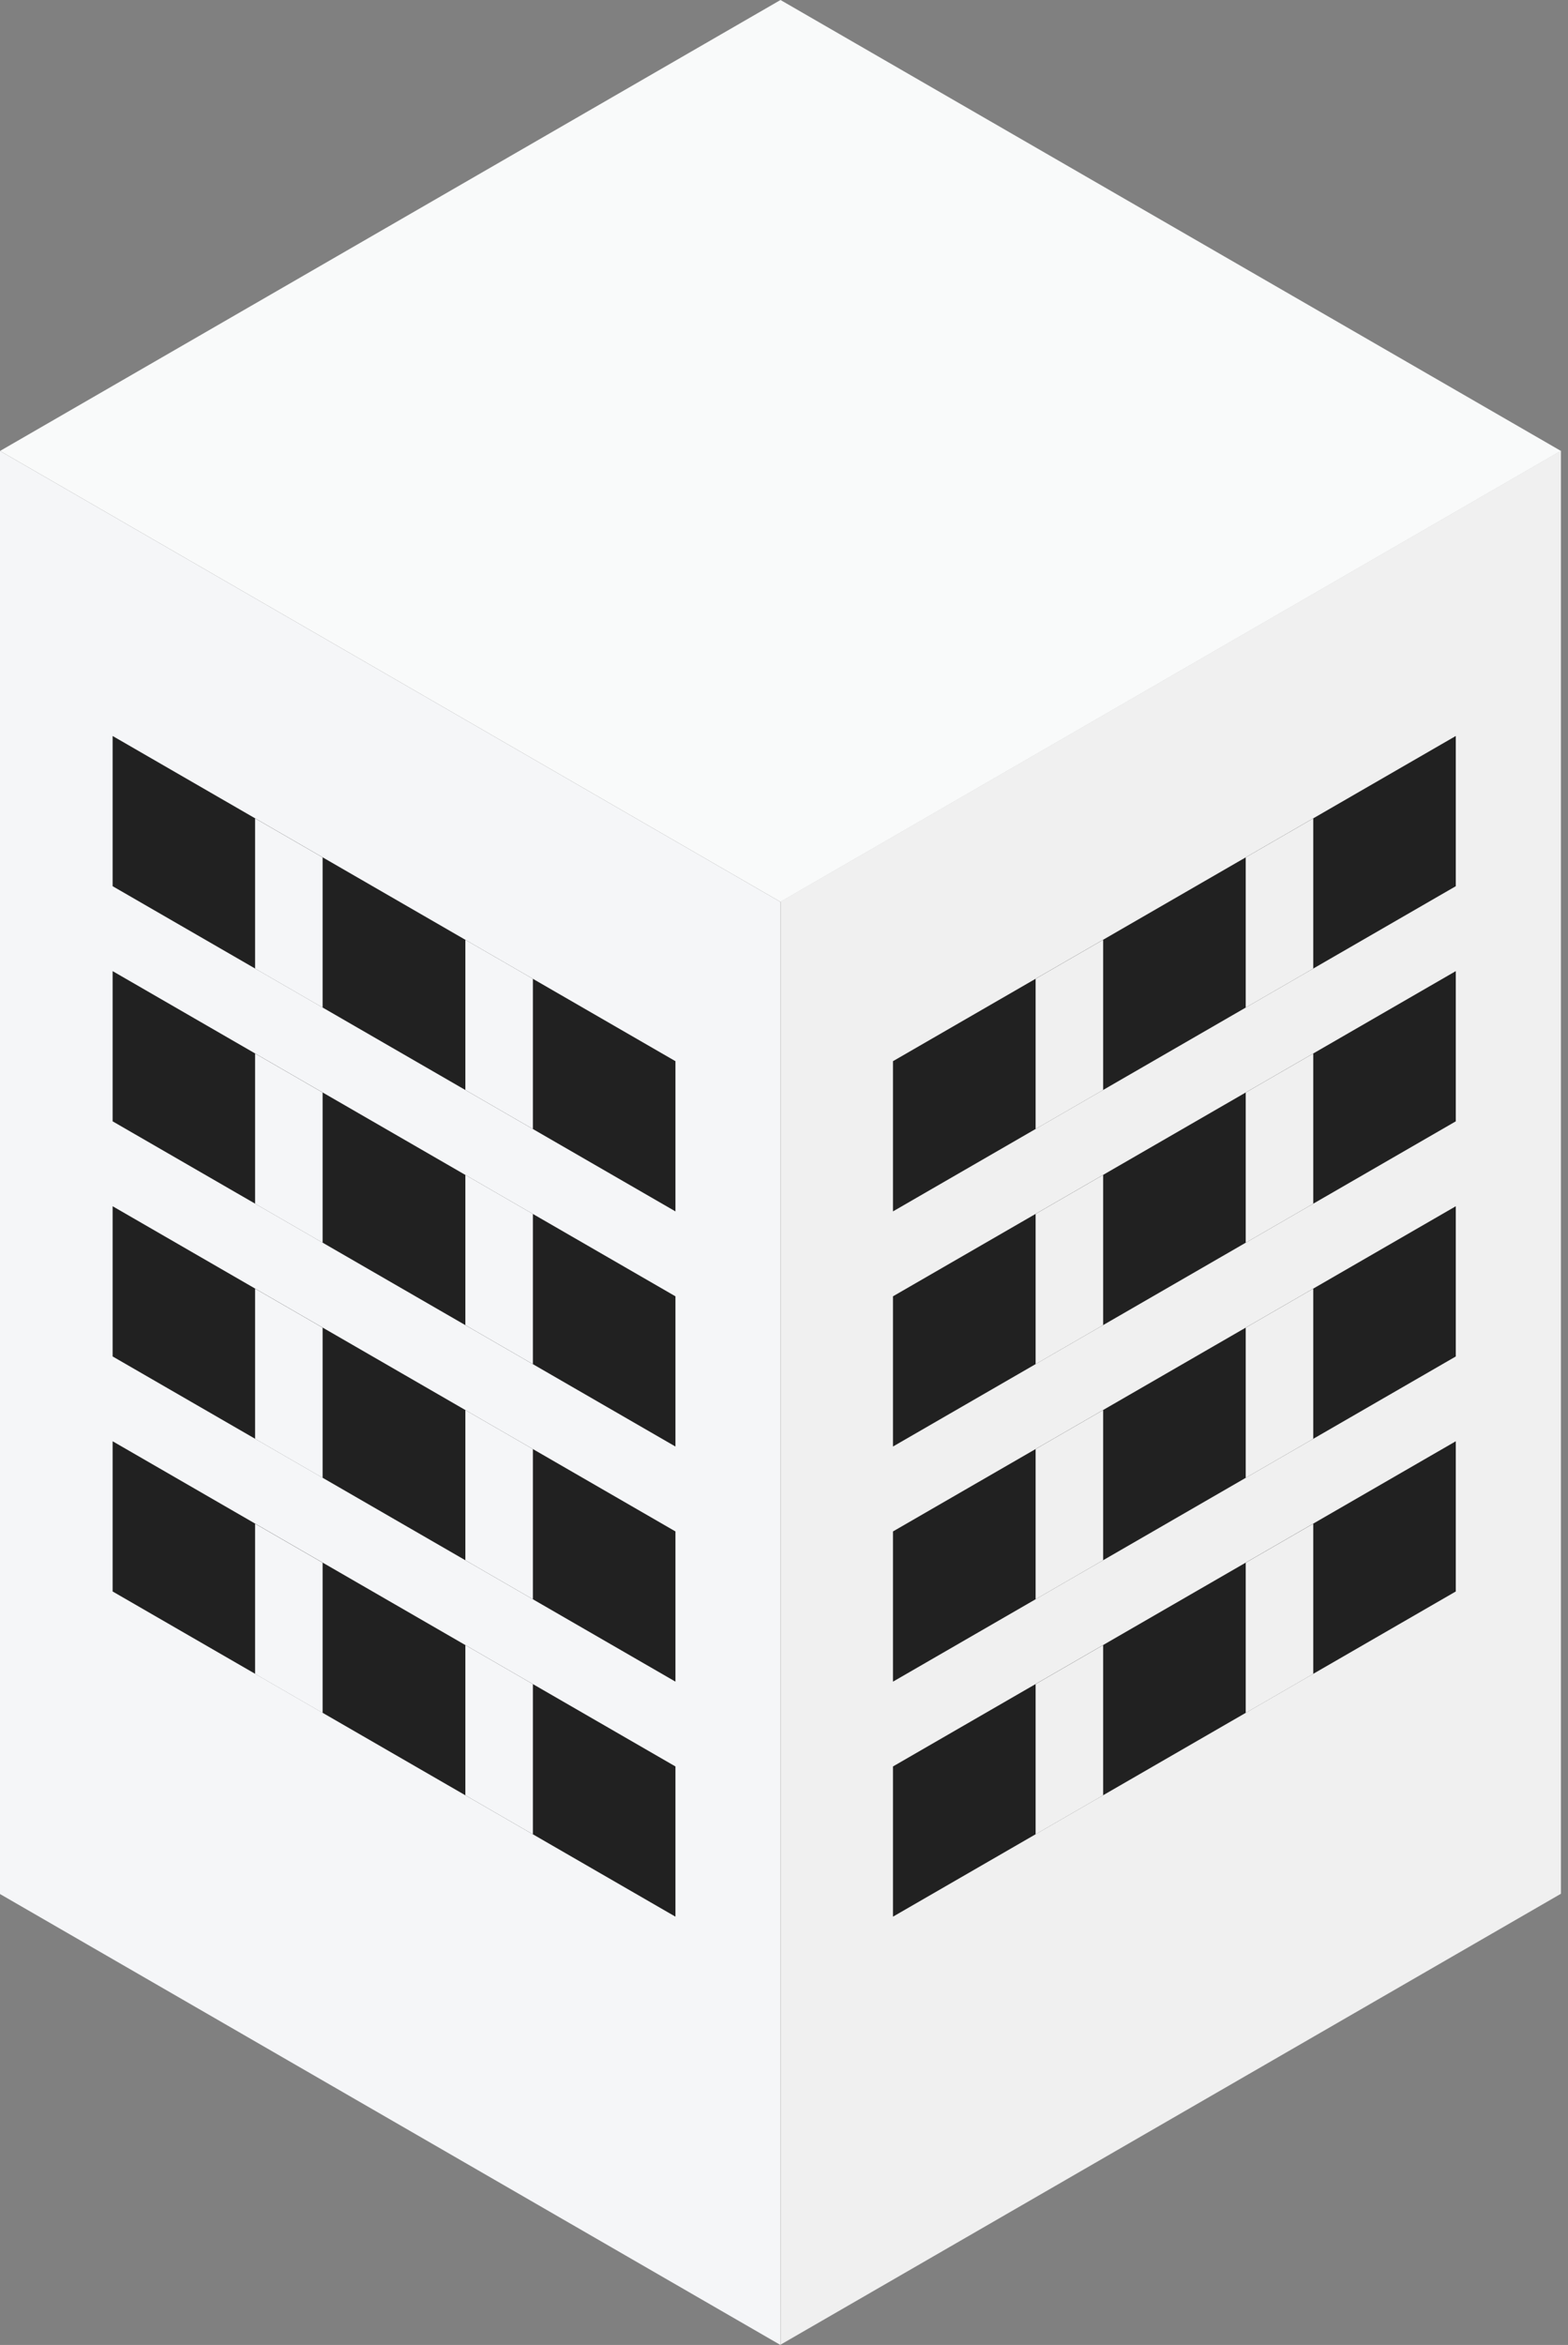
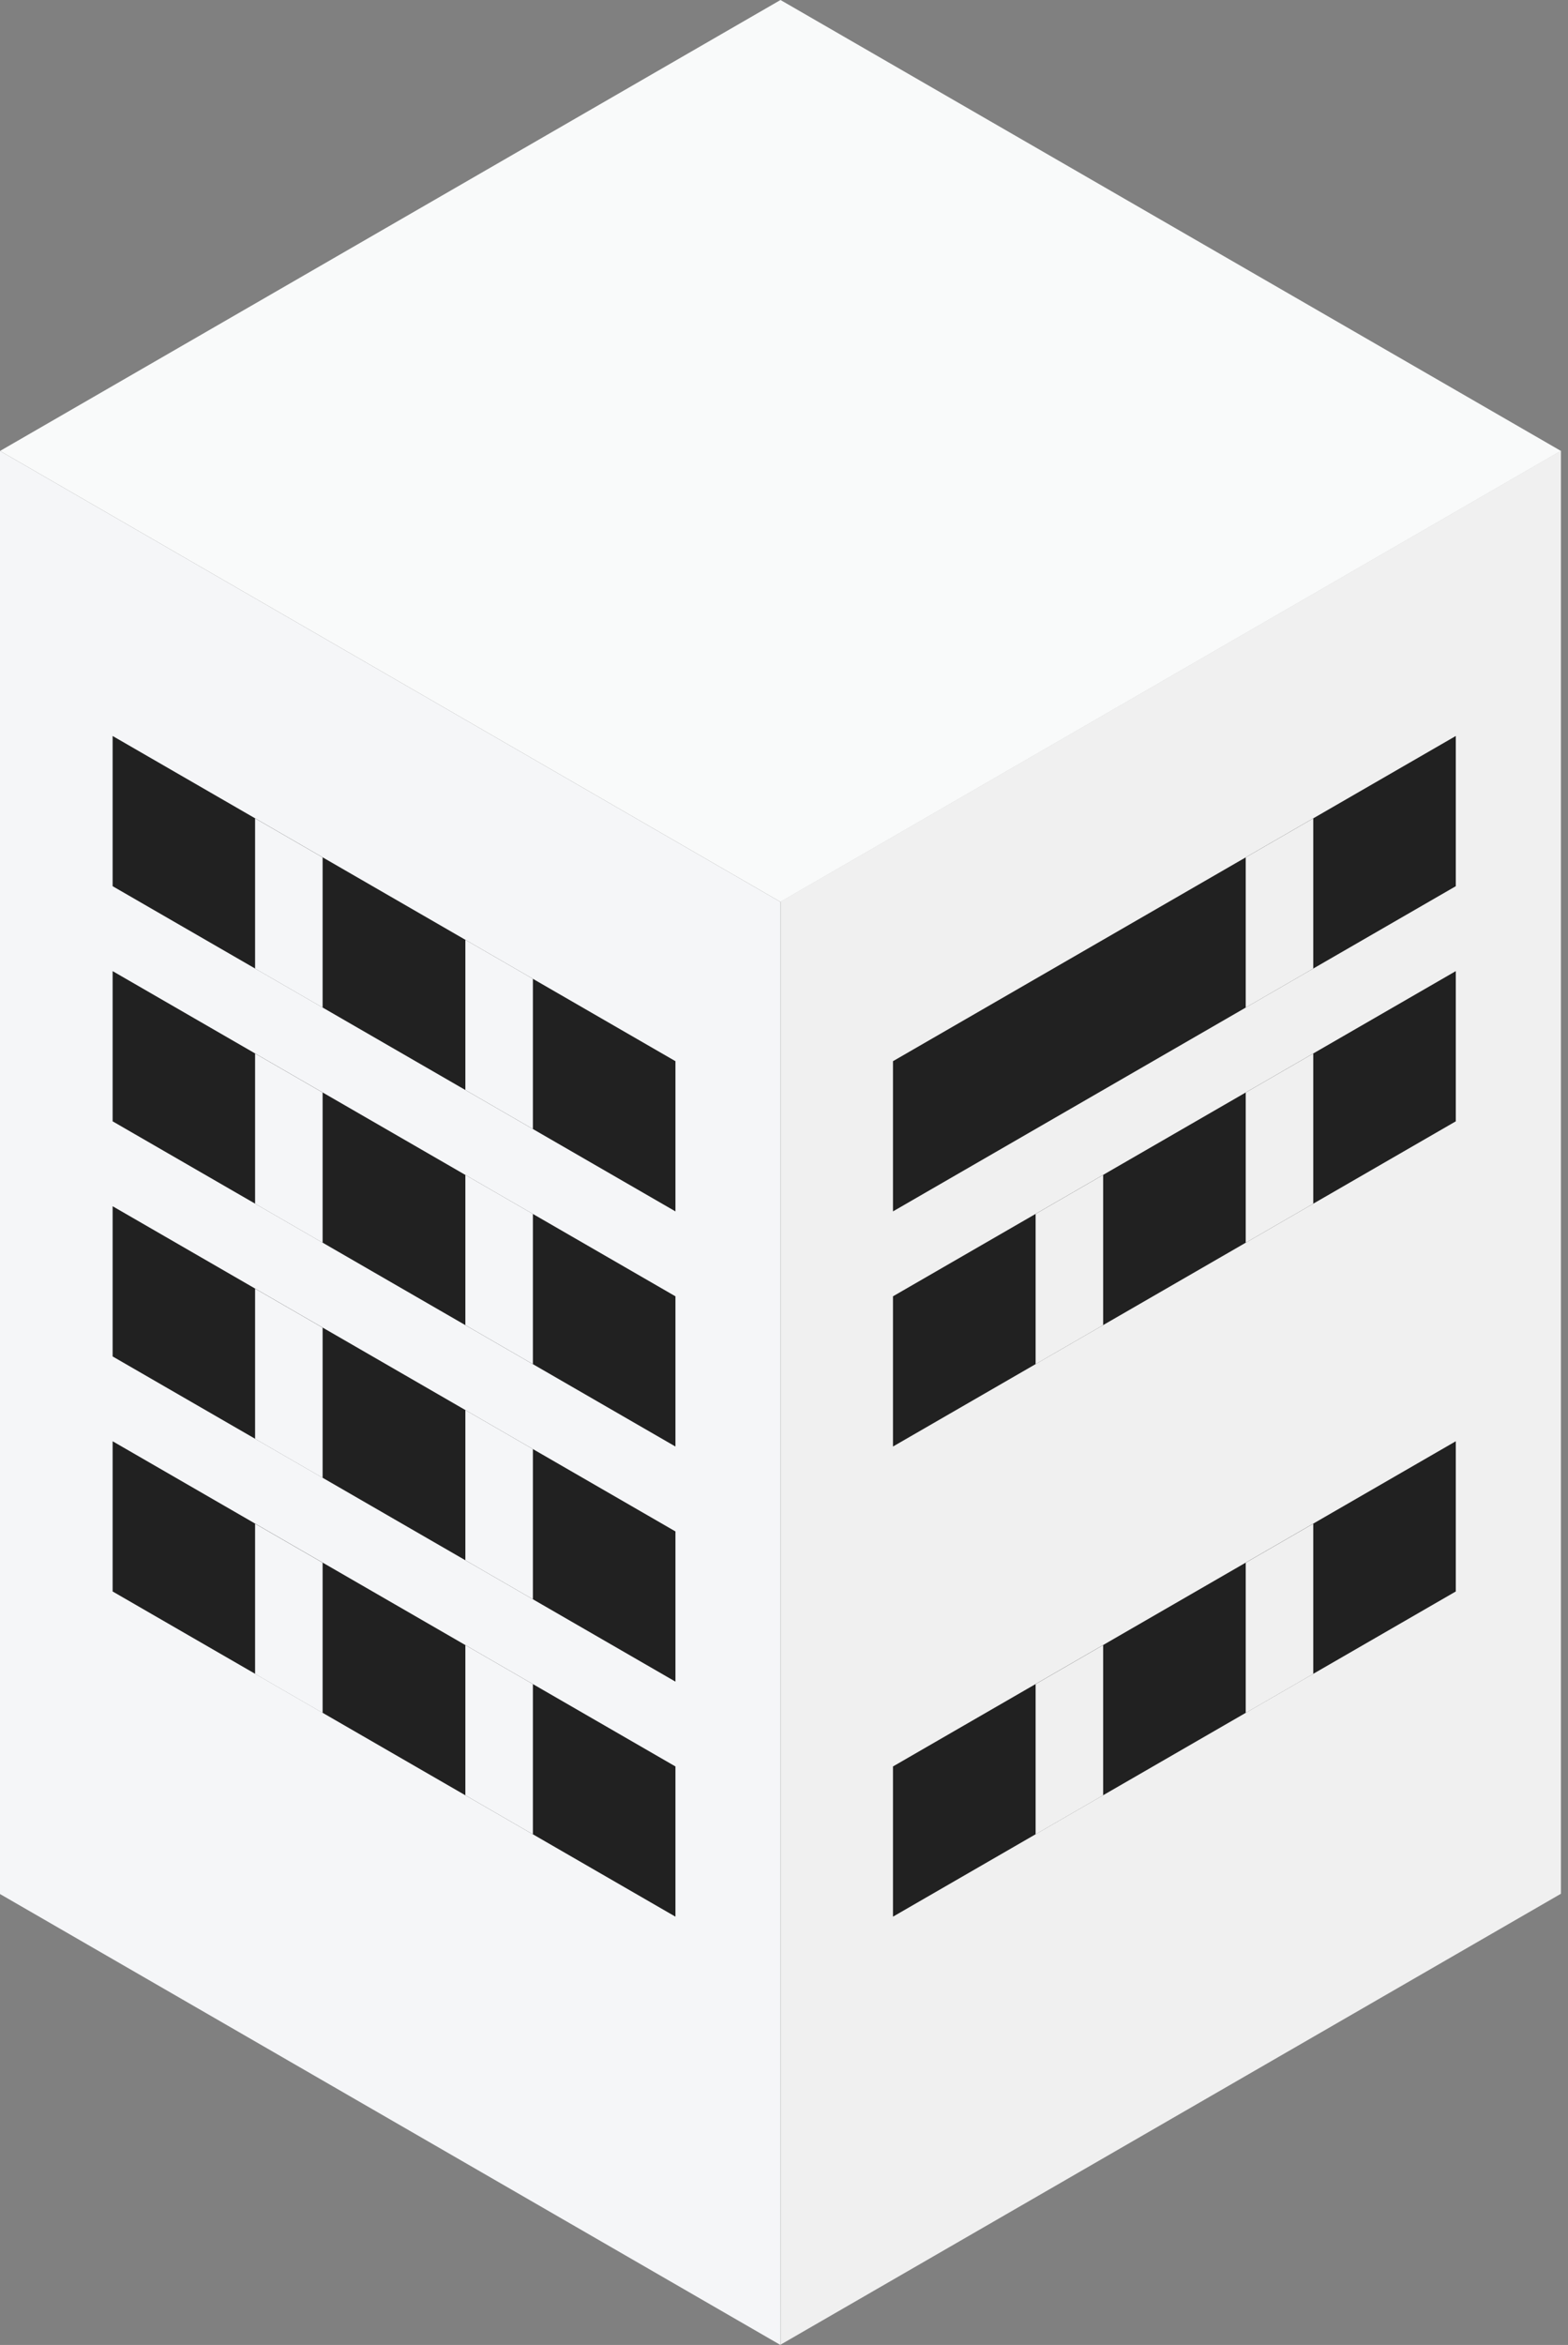
<svg xmlns="http://www.w3.org/2000/svg" width="178" height="266" viewBox="0 0 178 266" fill="none">
  <rect x="0" y="0" width="178" height="266" fill="#808080" stroke="none" />
  <rect width="102.304" height="163.694" transform="matrix(0.866 0.5 0 1 -0.004 51.152)" fill="#F5F6F8" />
  <rect width="102.304" height="102.304" transform="matrix(0.866 0.5 -0.866 0.5 88.602 0)" fill="#F9FAFA" />
  <rect width="102.304" height="163.694" transform="matrix(0.866 -0.5 0 1 88.602 102.275)" fill="#F0F0F0" />
  <rect width="73.777" height="17.039" transform="matrix(0.866 0.5 0 1 12.785 110.158)" fill="#212121" />
  <rect width="8.853" height="17.039" transform="matrix(0.866 0.5 0 1 52.828 133.275)" fill="#F5F6F8" />
  <rect width="8.853" height="17.039" transform="matrix(0.866 0.5 0 1 28.957 119.502)" fill="#F5F6F8" />
  <rect width="73.777" height="17.039" transform="matrix(0.866 0.5 0 1 12.785 83.486)" fill="#212121" />
  <rect width="8.853" height="17.039" transform="matrix(0.866 0.5 0 1 52.828 106.604)" fill="#F5F6F8" />
  <rect width="8.853" height="17.039" transform="matrix(0.866 0.5 0 1 28.957 92.83)" fill="#F5F6F8" />
  <rect width="73.777" height="17.039" transform="matrix(0.866 0.5 0 1 12.785 163.488)" fill="#212121" />
  <rect width="8.853" height="17.039" transform="matrix(0.866 0.5 0 1 52.828 186.609)" fill="#F5F6F8" />
  <rect width="8.853" height="17.039" transform="matrix(0.866 0.5 0 1 28.957 172.838)" fill="#F5F6F8" />
  <rect width="73.777" height="17.039" transform="matrix(0.866 0.5 0 1 12.785 136.828)" fill="#212121" />
  <rect width="8.853" height="17.039" transform="matrix(0.866 0.5 0 1 52.828 159.947)" fill="#F5F6F8" />
  <rect width="8.853" height="17.039" transform="matrix(0.866 0.5 0 1 28.957 146.174)" fill="#F5F6F8" />
  <rect width="73.777" height="17.039" transform="matrix(-0.866 0.5 0 1 165.262 110.158)" fill="#212121" />
  <rect width="8.853" height="17.039" transform="matrix(-0.866 0.5 0 1 125.23 133.275)" fill="#F0F0F0" />
  <rect width="8.853" height="17.039" transform="matrix(-0.866 0.5 0 1 149.082 119.502)" fill="#F0F0F0" />
  <rect width="73.777" height="17.039" transform="matrix(-0.866 0.5 0 1 165.262 83.486)" fill="#212121" />
-   <rect width="8.853" height="17.039" transform="matrix(-0.866 0.5 0 1 125.23 106.604)" fill="#F0F0F0" />
  <rect width="8.853" height="17.039" transform="matrix(-0.866 0.5 0 1 149.082 92.83)" fill="#F0F0F0" />
  <rect width="73.777" height="17.039" transform="matrix(-0.866 0.5 0 1 165.262 163.488)" fill="#212121" />
  <rect width="8.853" height="17.039" transform="matrix(-0.866 0.5 0 1 125.23 186.609)" fill="#F0F0F0" />
  <rect width="8.853" height="17.039" transform="matrix(-0.866 0.5 0 1 149.082 172.838)" fill="#F0F0F0" />
-   <rect width="73.777" height="17.039" transform="matrix(-0.866 0.5 0 1 165.262 136.83)" fill="#212121" />
  <rect width="8.853" height="17.039" transform="matrix(-0.866 0.5 0 1 125.23 159.947)" fill="#F0F0F0" />
  <rect width="8.853" height="17.039" transform="matrix(-0.866 0.5 0 1 149.082 146.174)" fill="#F0F0F0" />
</svg>